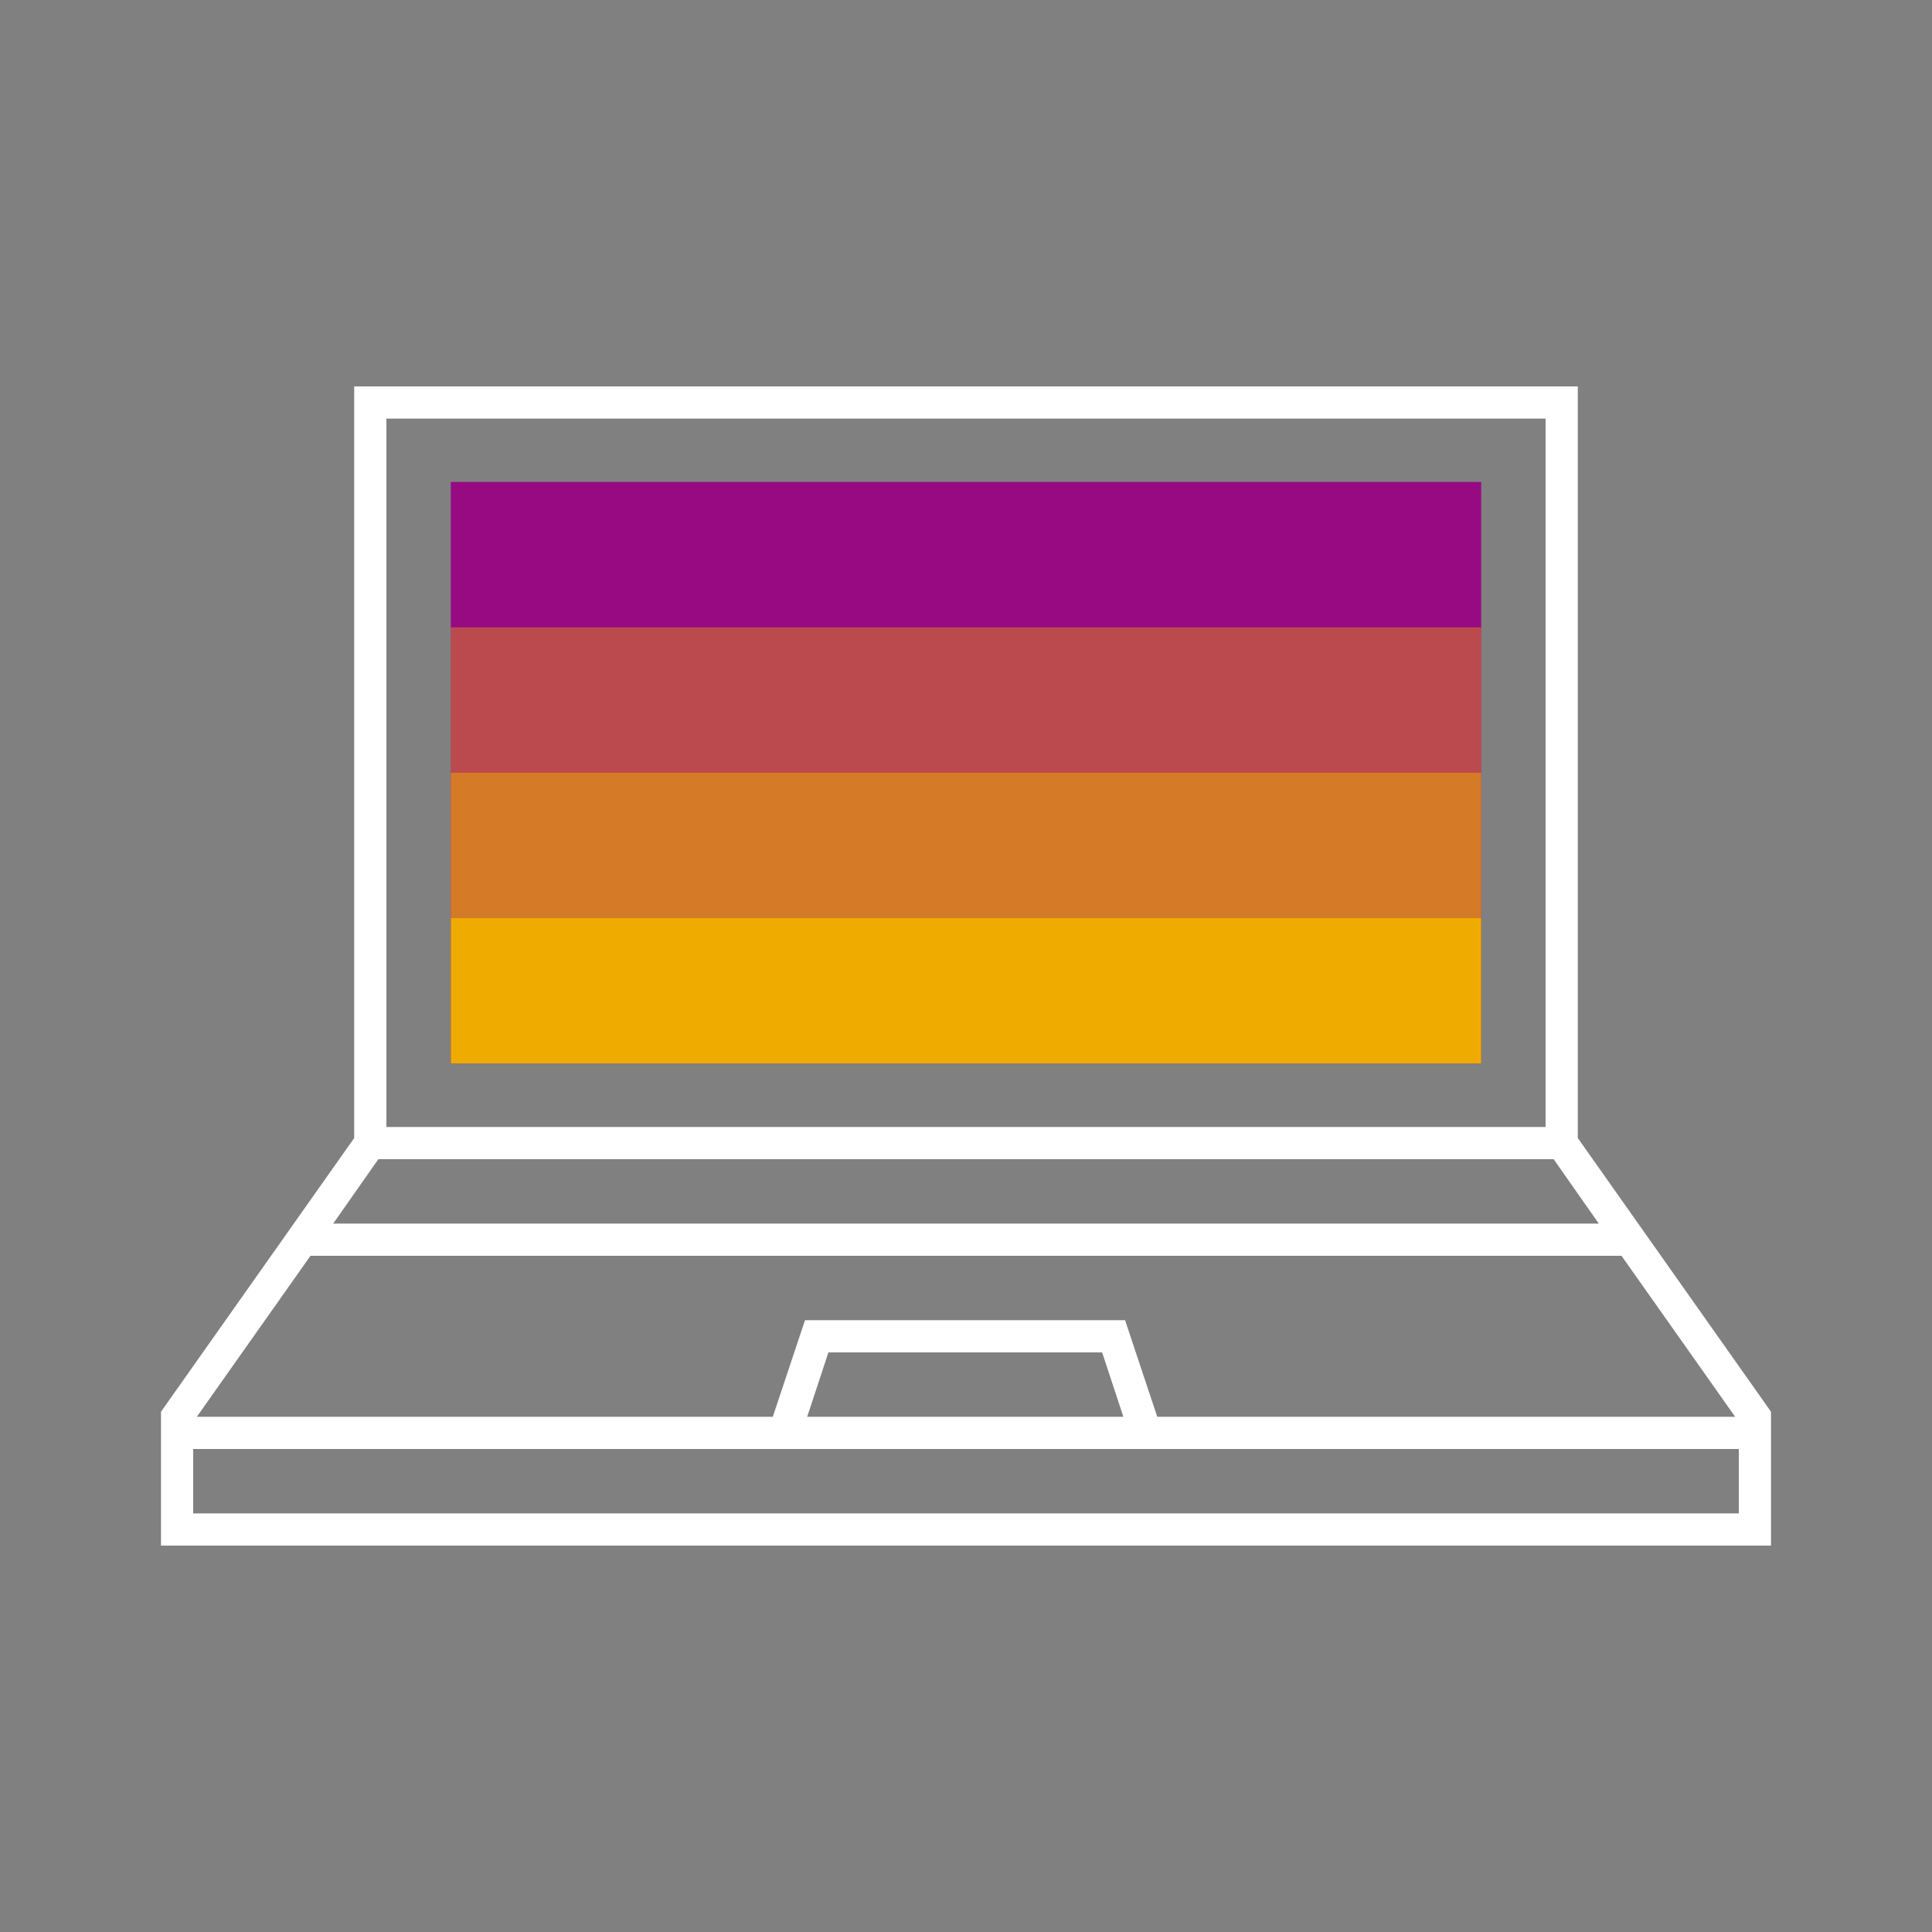
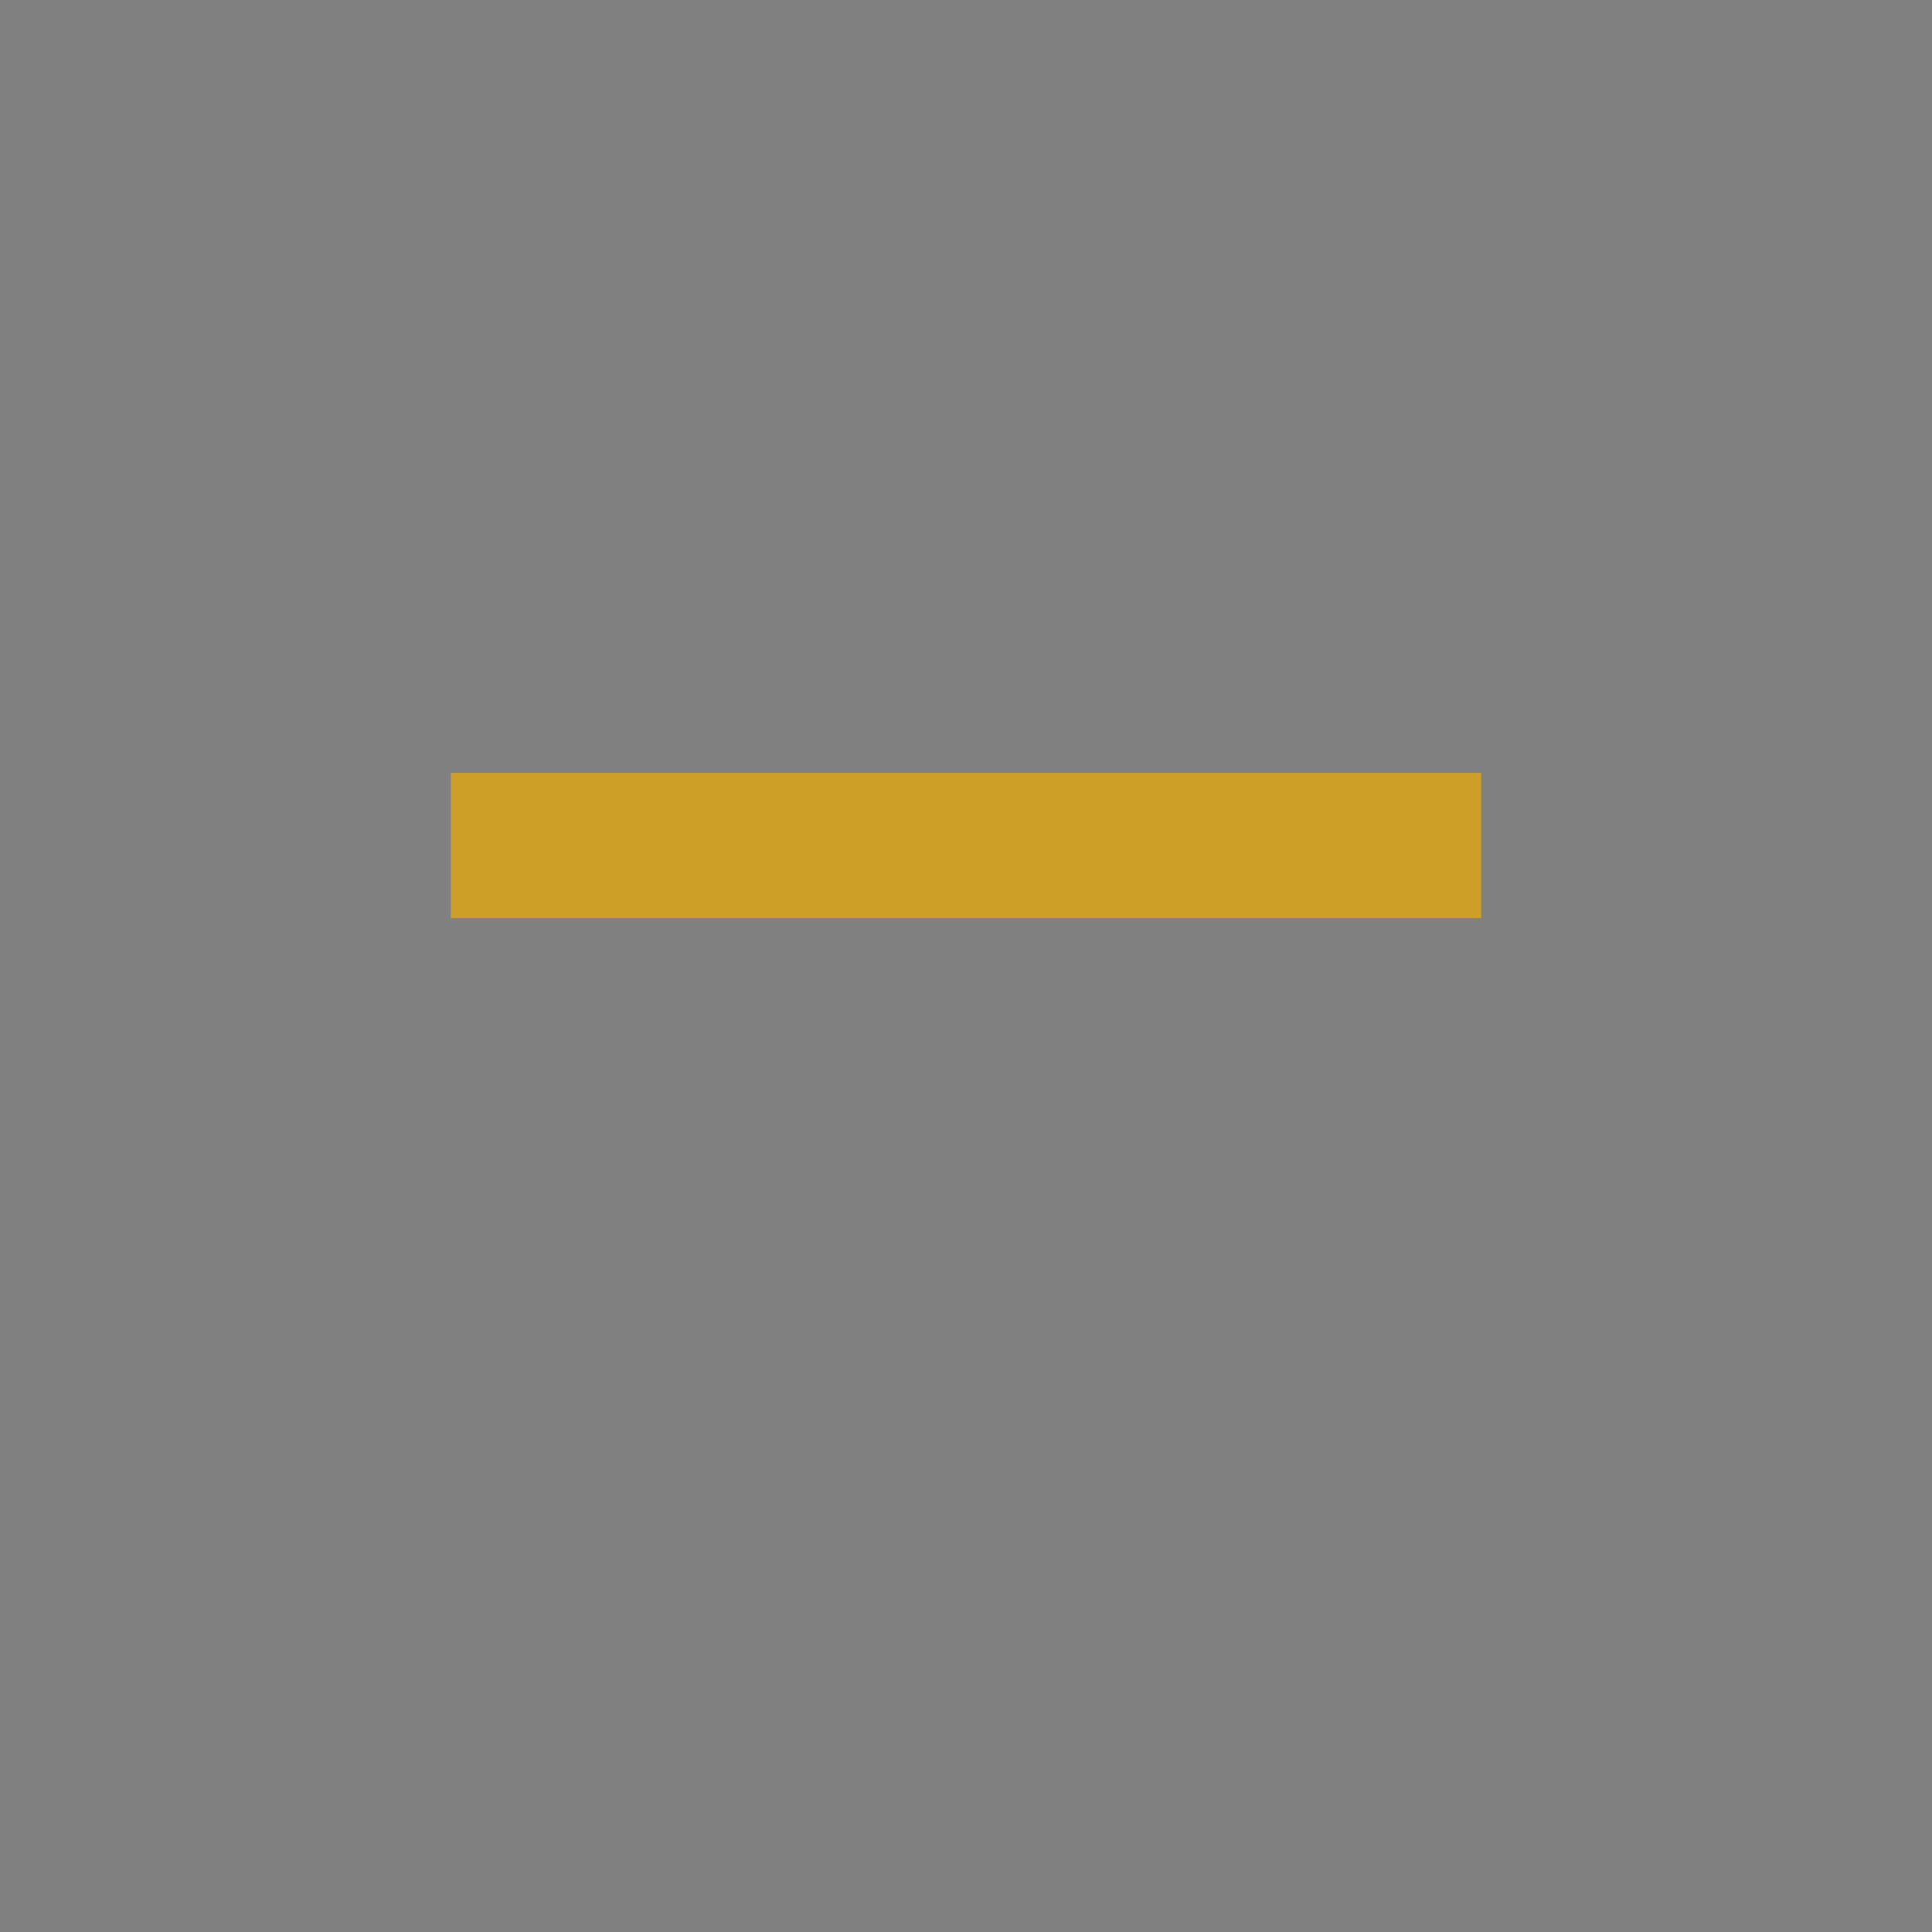
<svg xmlns="http://www.w3.org/2000/svg" id="Pictograms" viewBox="0 0 240 240">
  <rect x="0" y="0" width="240" height="240" fill="#808080" stroke="none" />
  <defs>
    <style>.cls-1{fill:#970a82;}.cls-2,.cls-3,.cls-4{fill:#f0ab00;}.cls-2{opacity:0.4;}.cls-3{opacity:0.7;}.cls-5{fill:#fff;}</style>
  </defs>
  <title>281105-pictogram-neg</title>
-   <rect class="cls-1" x="56" y="59.87" width="128" height="72.24" />
-   <rect class="cls-2" x="56" y="77.93" width="128" height="18.06" />
  <rect class="cls-3" x="56" y="95.99" width="128" height="18.06" />
-   <rect class="cls-4" x="56" y="114.05" width="128" height="18.06" />
-   <path class="cls-5" d="M196,141.37V48H44v93.37l-24,34V192H220V175.37ZM198.61,152H41.39L47,144H193ZM48,52H192v88H48ZM24,188v-8H216v8Zm76.27-12,2.64-8h34l2.64,8Zm43.49,0-4-12H100l-4,12H24.45l14.12-20H201.43l14.12,20Z" />
</svg>